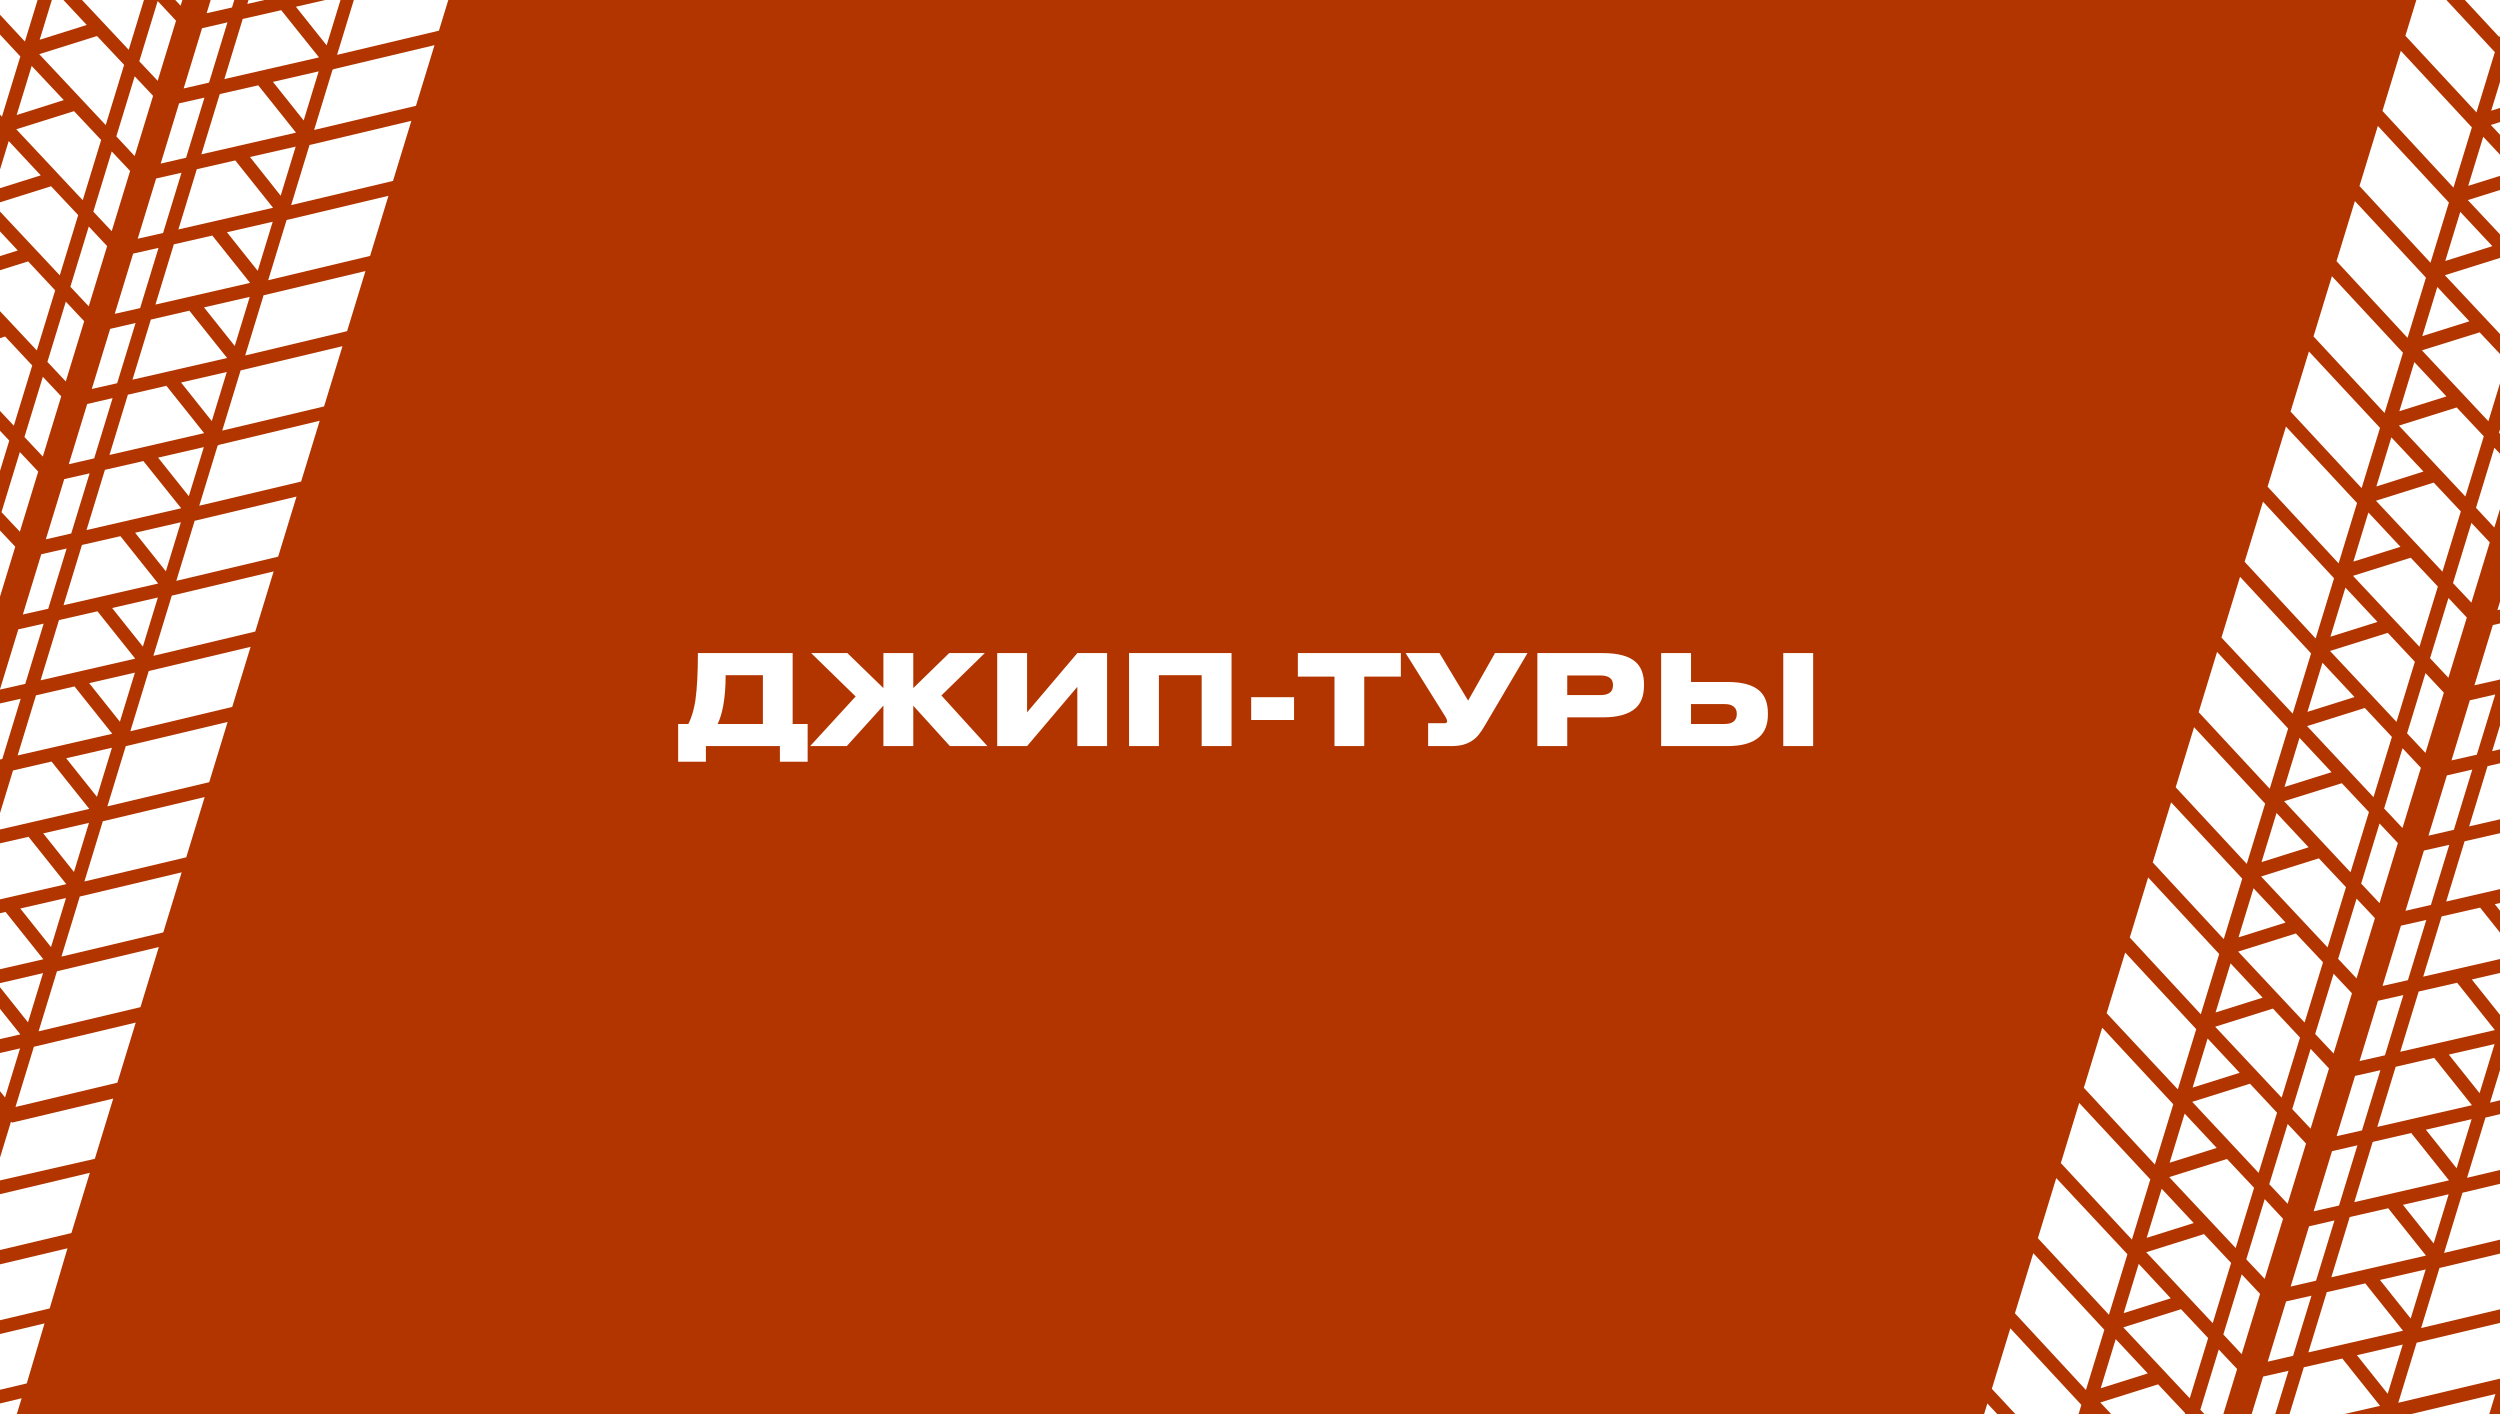
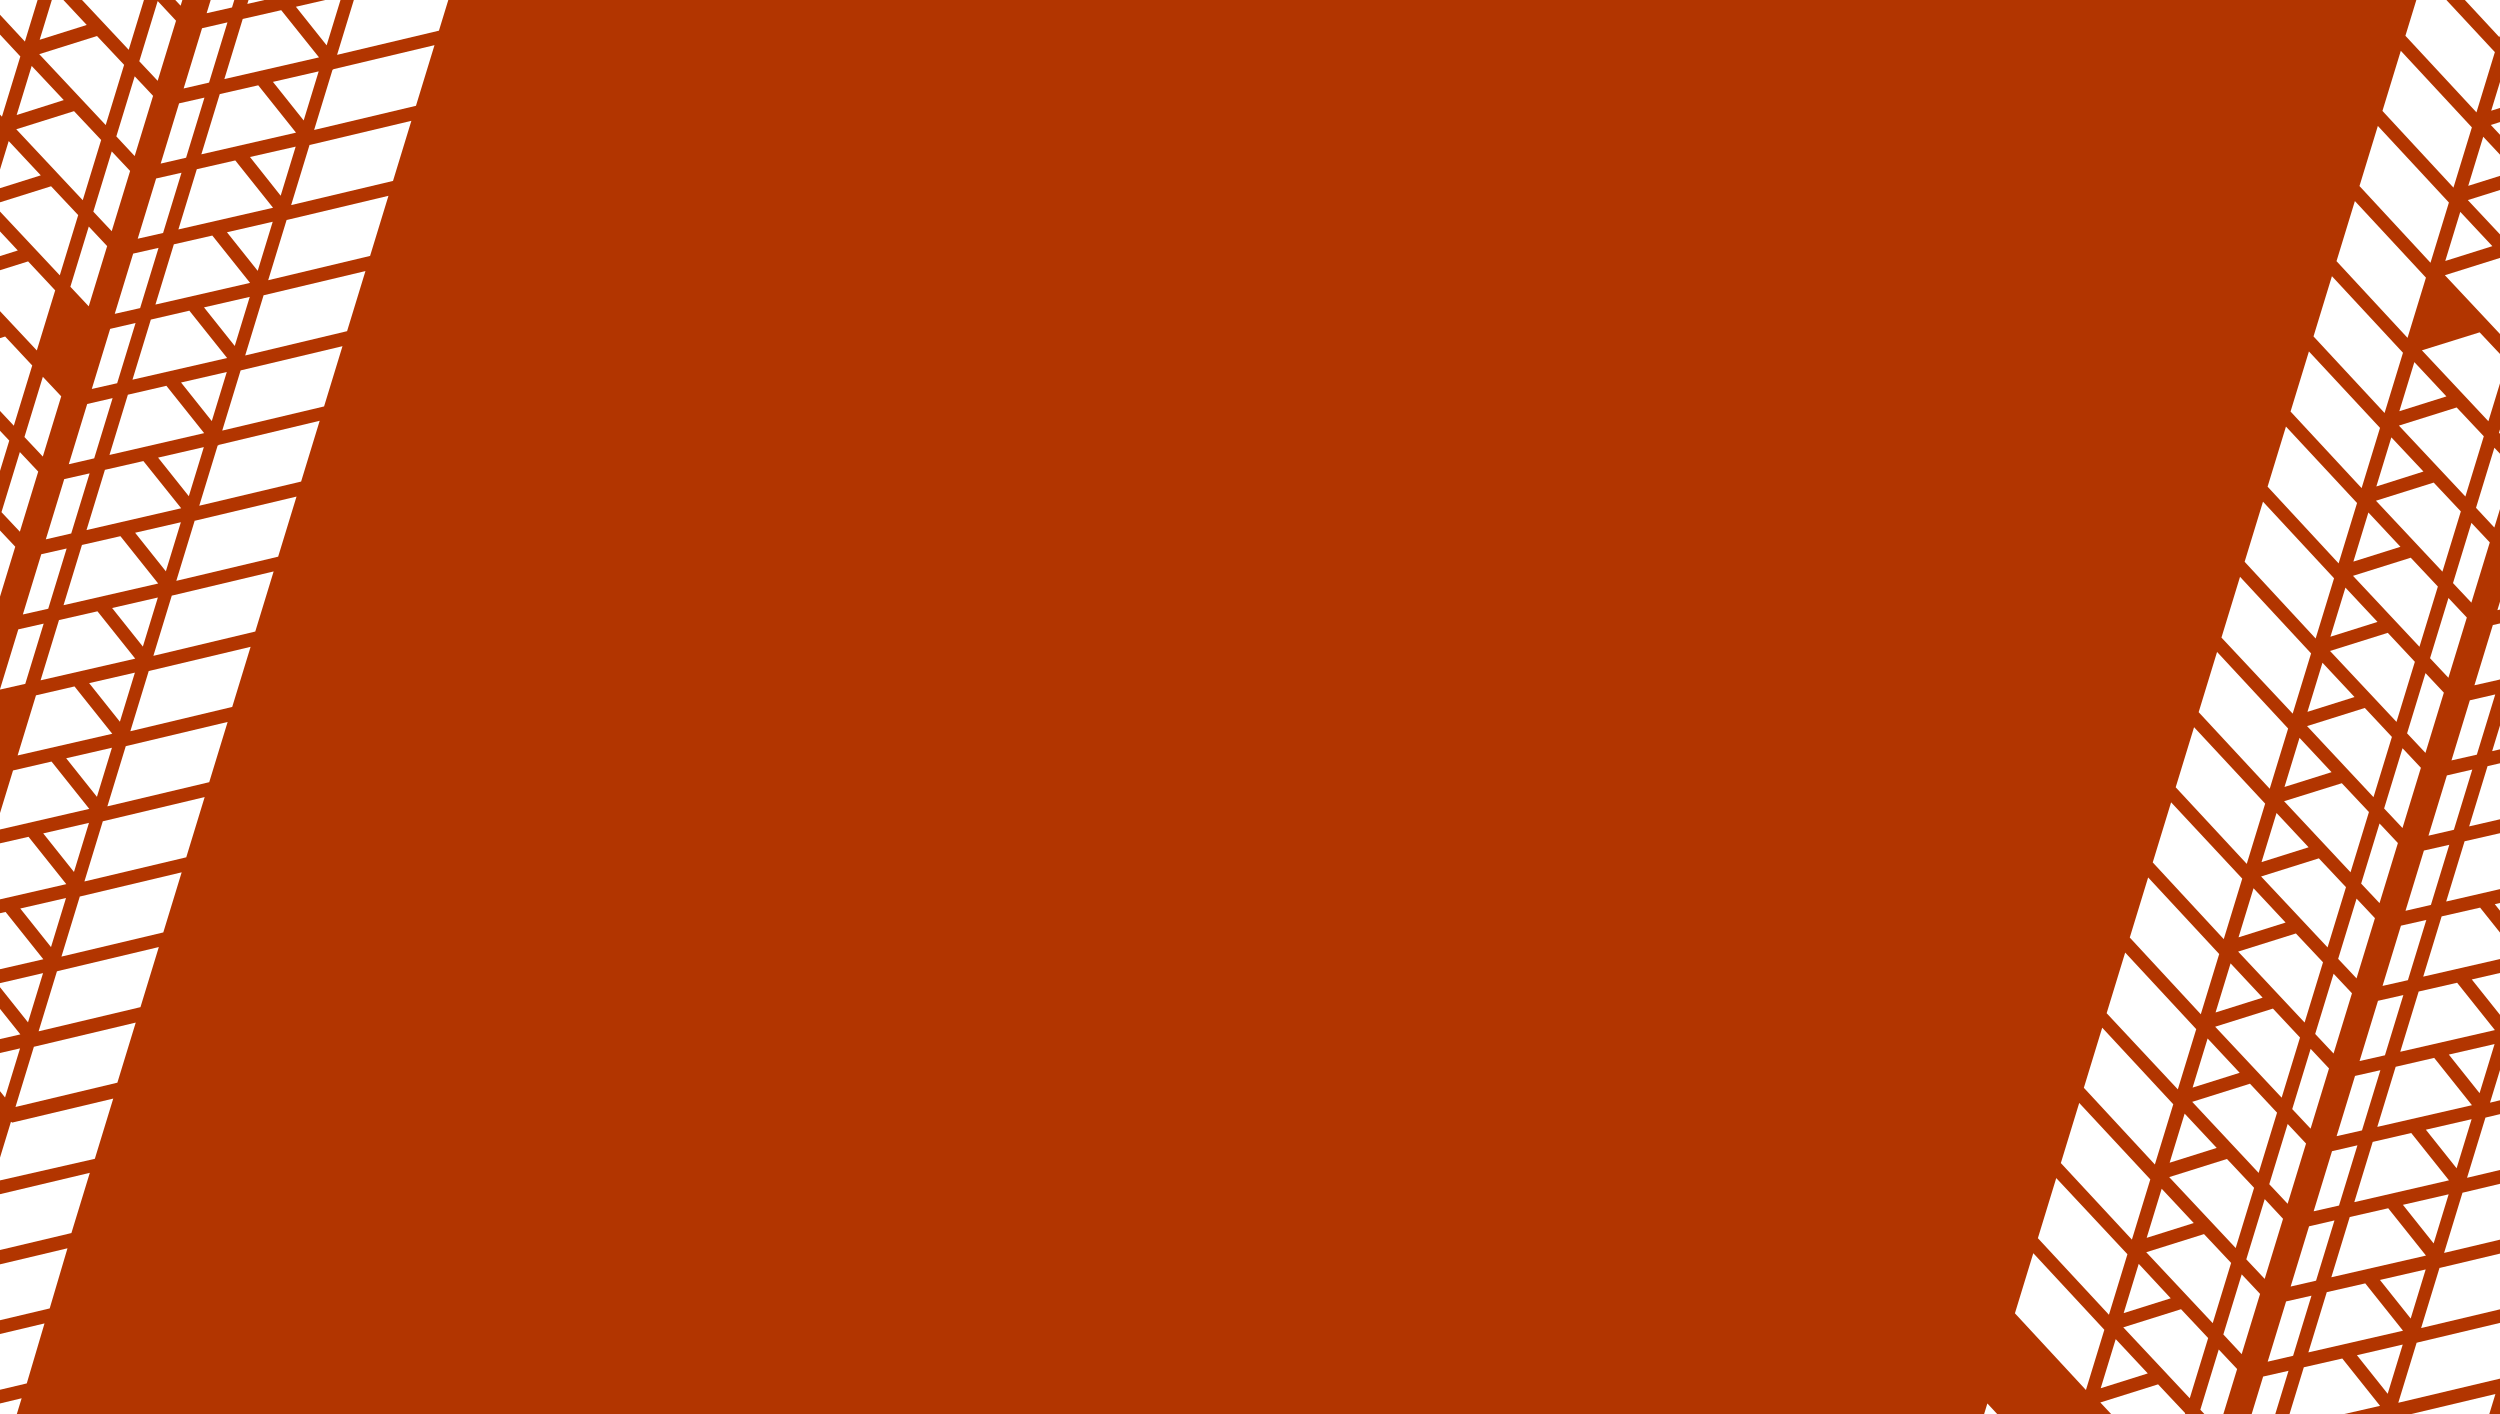
<svg xmlns="http://www.w3.org/2000/svg" width="640" height="362" viewBox="0 0 640 362" fill="none">
  <rect x="0" y="0" width="640" height="362" fill="#333333" stroke="none" />
  <g clip-path="url(#clip0_2090_1213)">
    <rect width="640" height="362" fill="#B23500" />
-     <path d="M176.231 185.336C177.063 183.651 177.661 181.635 178.023 179.288C178.45 176.237 178.663 172.205 178.663 167.192H202.919V185.336H206.759V195H199.655V191H180.711V195H173.607V185.336H176.231ZM195.303 185.336V172.856H185.767C185.767 175.843 185.554 178.477 185.127 180.76C184.786 182.573 184.317 184.099 183.719 185.336H195.303ZM226.151 191V180.632L216.775 191H207.399L219.047 178.296L207.655 167.192H216.935L226.151 176.152V167.192H233.799V176.152L242.983 167.192H252.103L240.999 178.04L252.775 191H243.175L233.799 180.664V191H226.151ZM275.797 191V175.832L262.933 191H255.285V167.192H262.933V182.36L275.797 167.192H283.413V191H275.797ZM289.035 191V167.192H315.275V191H307.627V172.856H296.683V191H289.035ZM320.302 178.488H331.278V184.312H320.302V178.488ZM341.629 191V173.208H332.253V167.192H358.621V173.208H349.245V191H341.629ZM380.126 185.72C379.571 186.68 379.038 187.48 378.526 188.12C378.014 188.739 377.438 189.251 376.798 189.656C376.115 190.104 375.336 190.445 374.462 190.68C373.587 190.893 372.552 191 371.358 191H365.598V185.144H369.822C370.248 185.144 370.462 184.973 370.462 184.632V184.6C370.462 184.429 370.419 184.259 370.334 184.088C370.27 183.917 370.152 183.693 369.982 183.416L359.838 167.192H368.51L375.838 179.352L382.718 167.192H391.038L380.126 185.72ZM401.214 183.64V191H393.566V167.192H410.334C414.195 167.192 416.979 167.939 418.686 169.432C420.137 170.712 420.862 172.621 420.862 175.16V175.544C420.862 178.104 420.126 180.035 418.654 181.336C416.905 182.872 414.131 183.64 410.334 183.64H401.214ZM401.214 177.944H409.694C411.849 177.944 412.926 177.112 412.926 175.448V175.352C412.926 173.731 411.849 172.92 409.694 172.92H401.214V177.944ZM432.902 174.584H442.182C446 174.584 448.742 175.331 450.406 176.824C451.856 178.125 452.582 180.045 452.582 182.584V182.936C452.582 185.432 451.846 187.341 450.374 188.664C448.646 190.221 445.915 191 442.182 191H425.254V167.192H432.902V174.584ZM441.542 185.336C442.544 185.336 443.302 185.123 443.814 184.696C444.347 184.248 444.614 183.64 444.614 182.872V182.648C444.614 181.901 444.347 181.315 443.814 180.888C443.302 180.461 442.544 180.248 441.542 180.248H432.902V185.336H441.542ZM464.166 167.192V191H456.518V167.192H464.166Z" fill="white" />
    <path d="M625.26 146.342L629.974 130.922L623.029 123.542L608.242 128.185L625.26 146.342Z" fill="white" />
    <path d="M631.139 127.11L635.852 111.69L628.908 104.311L614.12 108.953L631.139 127.11Z" fill="white" />
    <path d="M648.785 69.38L653.498 53.961L646.554 46.581L631.766 51.224L648.785 69.38Z" fill="white" />
    <path d="M654.663 50.149L659.376 34.729L652.432 27.349L637.645 31.992L654.663 50.149Z" fill="white" />
    <path d="M642.906 88.612L647.609 73.227L640.675 65.813L625.888 70.455L642.906 88.612Z" fill="white" />
    <path d="M637.028 107.844L641.73 92.459L634.786 85.079L620.009 89.687L637.028 107.844Z" fill="white" />
    <path d="M619.382 165.573L624.095 150.154L617.151 142.774L602.364 147.416L619.382 165.573Z" fill="white" />
    <path d="M589.979 261.766L594.692 246.346L587.748 238.967L572.961 243.609L589.979 261.766Z" fill="white" />
    <path d="M601.736 223.303L606.449 207.883L599.505 200.503L584.728 205.111L601.736 223.303Z" fill="white" />
    <path d="M595.858 242.534L600.571 227.115L593.627 219.735L578.839 224.378L595.858 242.534Z" fill="white" />
    <path d="M613.503 184.805L618.206 169.42L611.272 162.006L596.485 166.648L613.503 184.805Z" fill="white" />
    <path d="M607.615 204.071L612.328 188.651L605.394 181.237L590.607 185.88L607.615 204.071Z" fill="white" />
    <path d="M660.541 30.917L665.255 15.497L658.31 8.118L643.523 12.76L660.541 30.917Z" fill="white" />
    <path d="M584.101 280.998L588.804 265.612L581.87 258.198L567.083 262.841L584.101 280.998Z" fill="white" />
    <path d="M638.667 231.474L646.537 241.353L650.379 228.783L638.667 231.474Z" fill="white" />
    <path d="M621.021 289.204L628.891 299.082L632.733 286.513L621.021 289.204Z" fill="white" />
    <path d="M626.9 269.972L634.77 279.85L638.612 267.281L626.9 269.972Z" fill="white" />
    <path d="M578.212 300.264L582.925 284.844L575.991 277.43L561.204 282.073L578.212 300.264Z" fill="white" />
    <path d="M652.552 174.623L642.692 176.904L637.99 192.29L662.216 186.74L652.552 174.623Z" fill="white" />
    <path d="M632.778 250.74L640.648 260.619L644.49 248.049L632.778 250.74Z" fill="white" />
    <path d="M560.577 357.959L565.29 342.539L558.346 335.159L543.558 339.802L560.577 357.959Z" fill="white" />
    <path d="M566.455 338.727L571.168 323.308L564.224 315.928L549.437 320.57L566.455 338.727Z" fill="white" />
    <path d="M572.333 319.495L577.047 304.076L570.102 296.696L555.315 301.339L572.333 319.495Z" fill="white" />
    <path d="M609.264 327.667L617.135 337.545L620.977 324.976L609.264 327.667Z" fill="white" />
    <path d="M615.143 308.435L623.013 318.314L626.855 305.744L615.143 308.435Z" fill="white" />
    <path d="M603.375 346.933L611.246 356.811L615.098 344.208L603.375 346.933Z" fill="white" />
    <path d="M597.497 366.165L605.367 376.043L609.209 363.474L597.497 366.165Z" fill="white" />
    <path d="M626.4 198.51L621.687 213.93L628.192 212.426L632.905 197.006L626.4 198.51Z" fill="white" />
    <path d="M644.046 140.781L639.332 156.2L645.827 154.731L650.541 139.311L644.046 140.781Z" fill="white" />
    <path d="M620.521 217.742L615.808 233.162L622.314 231.658L627.016 216.272L620.521 217.742Z" fill="white" />
    <path d="M638.167 160.013L633.454 175.432L639.949 173.963L644.662 158.543L638.167 160.013Z" fill="white" />
    <path d="M632.278 179.278L627.576 194.664L634.07 193.194L638.784 177.775L632.278 179.278Z" fill="white" />
    <path d="M599.625 347.777L589.776 350.024L585.063 365.443L609.29 359.894L599.625 347.777Z" fill="white" />
    <path d="M559.411 361.771L552.467 354.391L537.68 359.034L554.698 377.191L559.411 361.771Z" fill="white" />
    <path d="M614.643 236.973L609.93 252.393L616.425 250.924L621.138 235.504L614.643 236.973Z" fill="white" />
    <path d="M591.735 331.697L585.24 333.166L580.527 348.586L587.033 347.082L591.735 331.697Z" fill="white" />
    <path d="M602.886 275.437L598.173 290.857L604.668 289.387L609.381 273.967L602.886 275.437Z" fill="white" />
    <path d="M608.765 256.205L604.051 271.625L610.546 270.156L615.259 254.736L608.765 256.205Z" fill="white" />
    <path d="M591.119 313.935L586.406 329.354L592.911 327.851L597.624 312.431L591.119 313.935Z" fill="white" />
    <path d="M596.997 294.703L592.294 310.088L598.789 308.619L603.503 293.199L596.997 294.703Z" fill="white" />
    <path d="M573.868 346.663L578.581 331.243L573.877 326.238L569.175 341.624L573.868 346.663Z" fill="white" />
    <path d="M585.635 308.165L590.348 292.746L585.645 287.741L580.931 303.16L585.635 308.165Z" fill="white" />
    <path d="M585.857 350.928L579.362 352.398L574.649 367.818L581.144 366.348L585.857 350.928Z" fill="white" />
    <path d="M605.504 328.545L595.654 330.792L590.941 346.212L615.168 340.662L605.504 328.545Z" fill="white" />
    <path d="M579.757 327.397L584.459 312.012L579.766 306.972L575.053 322.392L579.757 327.397Z" fill="white" />
    <path d="M611.382 309.314L601.533 311.56L596.82 326.98L621.047 321.43L611.382 309.314Z" fill="white" />
    <path d="M646.673 193.855L636.814 196.136L632.101 211.556L656.338 205.971L646.673 193.855Z" fill="white" />
    <path d="M567.989 365.895L572.703 350.475L567.999 345.47L563.286 360.89L567.989 365.895Z" fill="white" />
    <path d="M617.271 290.048L607.411 292.329L602.698 307.748L626.935 302.164L617.271 290.048Z" fill="white" />
    <path d="M634.906 232.353L625.057 234.599L620.344 250.019L644.571 244.469L634.906 232.353Z" fill="white" />
    <path d="M640.785 213.121L630.935 215.367L626.222 230.787L650.46 225.203L640.785 213.121Z" fill="white" />
    <path d="M629.028 251.584L619.179 253.831L614.465 269.251L638.692 263.701L629.028 251.584Z" fill="white" />
    <path d="M623.149 270.816L613.29 273.097L608.587 288.482L632.814 282.932L623.149 270.816Z" fill="white" />
    <path d="M638.551 135.046L643.265 119.626L638.561 114.621L633.858 130.007L638.551 135.046Z" fill="white" />
    <path d="M626.794 173.509L631.508 158.09L626.804 153.084L622.091 168.504L626.794 173.509Z" fill="white" />
    <path d="M591.513 288.934L596.227 273.514L591.523 268.509L586.81 283.929L591.513 288.934Z" fill="white" />
    <path d="M644.44 115.78L649.143 100.395L644.45 95.355L639.737 110.775L644.44 115.78Z" fill="white" />
    <path d="M632.673 154.277L637.386 138.858L632.683 133.853L627.969 149.272L632.673 154.277Z" fill="white" />
    <path d="M603.27 250.47L607.984 235.051L603.28 230.046L598.567 245.465L603.27 250.47Z" fill="white" />
    <path d="M597.392 269.702L602.105 254.282L597.402 249.277L592.688 264.697L597.392 269.702Z" fill="white" />
    <path d="M620.916 192.741L625.629 177.321L620.926 172.316L616.213 187.736L620.916 192.741Z" fill="white" />
    <path d="M615.038 211.973L619.751 196.553L615.047 191.548L610.334 206.968L615.038 211.973Z" fill="white" />
    <path d="M609.159 231.204L613.862 215.819L609.158 210.814L604.456 226.199L609.159 231.204Z" fill="white" />
    <path d="M616.328 86.497L621.042 71.077L602.851 51.473L598.148 66.858L616.328 86.497Z" fill="white" />
    <path d="M622.207 67.265L626.92 51.845L608.73 32.241L604.027 47.626L622.207 67.265Z" fill="white" />
    <path d="M604.572 124.96L609.285 109.54L591.084 89.97L586.381 105.356L604.572 124.96Z" fill="white" />
    <path d="M610.45 105.728L615.163 90.308L596.973 70.704L592.259 86.124L610.45 105.728Z" fill="white" />
    <path d="M633.974 28.767L638.687 13.347L620.486 -6.223L615.784 9.163L633.974 28.767Z" fill="white" />
    <path d="M628.085 48.033L632.799 32.613L614.608 13.009L609.905 28.395L628.085 48.033Z" fill="white" />
    <path d="M575.169 221.153L579.882 205.733L561.681 186.163L556.978 201.548L575.169 221.153Z" fill="white" />
    <path d="M581.047 201.921L585.761 186.501L567.57 166.897L562.857 182.317L581.047 201.921Z" fill="white" />
    <path d="M639.853 9.535L644.566 -5.884L626.375 -25.488L621.662 -10.069L639.853 9.535Z" fill="white" />
    <path d="M569.28 240.419L574.014 224.93L555.803 205.395L551.1 220.78L569.28 240.419Z" fill="white" />
    <path d="M598.683 144.226L603.406 128.772L585.205 109.202L580.503 124.587L598.683 144.226Z" fill="white" />
    <path d="M592.804 163.458L597.517 148.038L579.327 128.434L574.624 143.819L592.804 163.458Z" fill="white" />
    <path d="M586.926 182.689L591.639 167.27L573.449 147.665L568.693 163.222L586.926 182.689Z" fill="white" />
    <path d="M563.402 259.65L568.115 244.231L549.924 224.627L545.222 240.012L563.402 259.65Z" fill="white" />
    <path d="M545.766 317.345L550.48 301.926L532.279 282.356L527.576 297.741L545.766 317.345Z" fill="white" />
    <path d="M539.888 336.577L544.622 321.089L526.4 301.588L521.697 316.973L539.888 336.577Z" fill="white" />
    <path d="M557.523 278.882L562.236 263.462L544.046 243.858L539.301 259.381L557.523 278.882Z" fill="white" />
    <path d="M533.999 355.843L538.712 340.424L520.522 320.819L515.819 336.205L533.999 355.843Z" fill="white" />
    <path d="M551.645 298.114L556.358 282.694L538.167 263.09L533.465 278.475L551.645 298.114Z" fill="white" />
-     <path d="M528.121 375.075L532.834 359.655L514.643 340.051L509.909 355.539L528.121 375.075Z" fill="white" />
    <path d="M522.242 394.306L526.955 378.887L508.765 359.283L504.062 374.668L522.242 394.306Z" fill="white" />
    <path d="M618.664 343.721L613.961 359.106L640.035 352.919L644.738 337.534L618.822 343.694C618.822 343.694 618.904 343.794 618.664 343.721Z" fill="white" />
    <path d="M618.074 92.7L614.233 105.27L626.281 101.48L618.074 92.7Z" fill="white" />
    <path d="M600.429 150.43L596.587 162.999L608.635 159.209L600.429 150.43Z" fill="white" />
    <path d="M582.793 208.125L578.952 220.694L591 216.904L582.793 208.125Z" fill="white" />
    <path d="M588.672 188.893L584.83 201.462L596.878 197.673L588.672 188.893Z" fill="white" />
    <path d="M606.307 131.198L602.465 143.768L614.513 139.978L606.307 131.198Z" fill="white" />
    <path d="M612.186 111.966L608.344 124.536L620.402 120.711L612.186 111.966Z" fill="white" />
    <path d="M547.512 323.549L543.66 336.153L555.708 332.363L547.512 323.549Z" fill="white" />
    <path d="M553.391 304.318L549.549 316.887L561.597 313.097L553.391 304.318Z" fill="white" />
    <path d="M559.269 285.086L555.427 297.655L567.476 293.865L559.269 285.086Z" fill="white" />
    <path d="M571.026 246.623L567.184 259.192L579.232 255.402L571.026 246.623Z" fill="white" />
    <path d="M565.148 265.854L561.306 278.424L573.354 274.634L565.148 265.854Z" fill="white" />
    <path d="M576.905 227.391L573.063 239.96L585.111 236.17L576.905 227.391Z" fill="white" />
    <path d="M594.55 169.661L590.708 182.231L602.757 178.441L594.55 169.661Z" fill="white" />
-     <path d="M623.953 73.469L620.111 86.038L632.159 82.248L623.953 73.469Z" fill="white" />
    <path d="M635.71 35.005L631.868 47.575L643.916 43.785L635.71 35.005Z" fill="white" />
    <path d="M629.831 54.237L625.989 66.806L638.038 63.016L629.831 54.237Z" fill="white" />
    <path d="M641.599 15.739L637.746 28.343L649.794 24.553L641.599 15.739Z" fill="white" />
    <path d="M612.754 363.055L608.041 378.475L634.125 372.254L638.828 356.869L612.913 363.029L612.754 363.055Z" fill="white" />
    <path d="M624.522 324.558L619.808 339.977L645.882 333.791L650.585 318.405L624.669 324.565C624.669 324.565 624.762 324.631 624.522 324.558Z" fill="white" />
    <path d="M630.4 305.326L625.687 320.746L651.761 314.559L656.474 299.139L630.558 305.299C630.536 305.316 630.51 305.327 630.482 305.331C630.455 305.336 630.427 305.334 630.4 305.326Z" fill="white" />
    <path d="M642.157 266.862L637.444 282.282L663.528 276.061L668.231 260.676L642.315 266.836C642.315 266.836 642.408 266.902 642.157 266.862Z" fill="white" />
    <path d="M636.278 286.094L631.565 301.514L657.639 295.327L662.352 279.908L636.437 286.068C636.437 286.068 636.529 286.134 636.278 286.094Z" fill="white" />
    <path d="M541.623 342.815L537.781 355.385L549.83 351.595L541.623 342.815Z" fill="white" />
    <path d="M21.183 51.252L25.896 35.833L18.952 28.453L4.164 33.095L21.183 51.252Z" fill="white" />
    <path d="M27.061 32.021L31.774 16.601L24.83 9.221L10.043 13.864L27.061 32.021Z" fill="white" />
    <path d="M32.95 12.754L37.653 -2.631L30.709 -10.011L15.932 -5.402L32.95 12.754Z" fill="white" />
    <path d="M15.304 70.484L20.018 55.064L13.073 47.684L-1.714 52.327L15.304 70.484Z" fill="white" />
    <path d="M-2.342 128.213L2.372 112.794L-4.573 105.414L-19.349 110.022L-2.342 128.213Z" fill="white" />
    <path d="M9.426 89.716L14.129 74.33L7.195 66.916L-7.592 71.559L9.426 89.716Z" fill="white" />
    <path d="M3.537 108.982L8.25 93.562L1.316 86.148L-13.471 90.79L3.537 108.982Z" fill="white" />
    <path d="M66.109 21.839L56.26 24.085L51.547 39.505L75.774 33.955L66.109 21.839Z" fill="white" />
    <path d="M71.988 2.607L62.139 4.854L57.436 20.239L81.663 14.689L71.988 2.607Z" fill="white" />
    <path d="M77.877 -16.659L68.017 -14.378L63.315 1.007L87.541 -4.542L77.877 -16.659Z" fill="white" />
    <path d="M54.353 60.302L44.504 62.548L39.79 77.968L64.017 72.418L54.353 60.302Z" fill="white" />
    <path d="M60.231 41.07L50.382 43.317L45.669 58.737L69.896 53.187L60.231 41.07Z" fill="white" />
    <path d="M58.103 59.458L65.973 69.337L69.815 56.767L58.103 59.458Z" fill="white" />
    <path d="M34.589 136.385L42.459 146.263L46.301 133.694L34.589 136.385Z" fill="white" />
    <path d="M40.468 117.153L48.338 127.032L52.18 114.462L40.468 117.153Z" fill="white" />
    <path d="M46.346 97.921L54.217 107.8L58.059 95.231L46.346 97.921Z" fill="white" />
    <path d="M16.944 194.114L24.814 203.993L28.656 191.423L16.944 194.114Z" fill="white" />
    <path d="M22.822 174.883L30.692 184.761L34.534 172.192L22.822 174.883Z" fill="white" />
    <path d="M52.224 78.69L60.095 88.568L63.937 75.999L52.224 78.69Z" fill="white" />
    <path d="M75.749 1.729L83.619 11.607L87.461 -0.962L75.749 1.729Z" fill="white" />
    <path d="M69.87 20.96L77.741 30.839L81.583 18.27L69.87 20.96Z" fill="white" />
    <path d="M48.474 79.534L38.615 81.815L33.912 97.2L58.139 91.65L48.474 79.534Z" fill="white" />
    <path d="M63.992 40.192L71.852 50.105L75.694 37.535L63.992 40.192Z" fill="white" />
    <path d="M28.7 155.651L36.571 165.529L40.413 152.96L28.7 155.651Z" fill="white" />
    <path d="M5.187 232.578L13.057 242.456L16.899 229.887L5.187 232.578Z" fill="white" />
    <path d="M11.065 213.346L18.935 223.224L22.777 210.655L11.065 213.346Z" fill="white" />
    <path d="M-0.702 251.844L7.168 261.722L11.021 249.118L-0.702 251.844Z" fill="white" />
    <path d="M-10.331 271.919L-20.18 274.166L-24.893 289.585L-0.666 284.036L-10.331 271.919Z" fill="white" />
    <path d="M-6.581 271.075L1.29 280.954L5.132 268.385L-6.581 271.075Z" fill="white" />
    <path d="M22.322 103.421L17.609 118.84L24.114 117.337L28.828 101.917L22.322 103.421Z" fill="white" />
    <path d="M39.968 45.691L35.255 61.111L41.75 59.642L46.463 44.222L39.968 45.691Z" fill="white" />
    <path d="M45.846 26.46L41.133 41.879L47.639 40.376L52.341 24.99L45.846 26.46Z" fill="white" />
    <path d="M16.444 122.652L11.73 138.072L18.236 136.568L22.939 121.183L16.444 122.652Z" fill="white" />
    <path d="M51.725 7.228L47.012 22.648L53.517 21.144L58.23 5.724L51.725 7.228Z" fill="white" />
    <path d="M34.09 64.923L29.376 80.343L35.871 78.873L40.584 63.454L34.09 64.923Z" fill="white" />
    <path d="M57.603 -12.004L52.9 3.382L59.395 1.912L64.109 -13.507L57.603 -12.004Z" fill="white" />
    <path d="M28.201 84.189L23.498 99.574L29.993 98.105L34.706 82.685L28.201 84.189Z" fill="white" />
    <path d="M-4.453 252.688L-14.302 254.934L-19.015 270.354L5.212 264.804L-4.453 252.688Z" fill="white" />
    <path d="M-3.08 306.429L-7.794 321.849L18.28 315.662L22.994 300.242L-2.922 306.403L-3.08 306.429Z" fill="white" />
    <path d="M10.566 141.884L5.852 157.304L12.347 155.834L17.06 140.415L10.566 141.884Z" fill="white" />
-     <path d="M-1.192 180.347L-5.905 195.767L0.59 194.298L5.303 178.878L-1.192 180.347Z" fill="white" />
    <path d="M4.687 161.116L-0.026 176.536L6.469 175.066L11.182 159.646L4.687 161.116Z" fill="white" />
    <path d="M1.426 233.456L-8.423 235.703L-13.136 251.122L11.09 245.573L1.426 233.456Z" fill="white" />
    <path d="M7.304 214.224L-2.545 216.471L-7.258 231.891L16.969 226.341L7.304 214.224Z" fill="white" />
    <path d="M42.596 98.765L32.736 101.046L28.023 116.466L52.261 110.882L42.596 98.765Z" fill="white" />
    <path d="M13.193 194.958L3.334 197.239L-1.38 212.659L22.858 207.075L13.193 194.958Z" fill="white" />
    <path d="M30.828 137.263L20.979 139.51L16.266 154.929L40.493 149.38L30.828 137.263Z" fill="white" />
    <path d="M36.707 118.031L26.858 120.278L22.145 135.698L46.382 130.114L36.707 118.031Z" fill="white" />
    <path d="M24.95 156.495L15.101 158.741L10.388 174.161L34.615 168.611L24.95 156.495Z" fill="white" />
    <path d="M19.072 175.726L9.212 178.007L4.509 193.393L28.736 187.843L19.072 175.726Z" fill="white" />
    <path d="M34.474 39.956L39.187 24.537L34.483 19.532L29.781 34.917L34.474 39.956Z" fill="white" />
    <path d="M22.717 78.42L27.43 63L22.727 57.995L18.013 73.415L22.717 78.42Z" fill="white" />
    <path d="M46.241 1.459L50.954 -13.961L46.251 -18.966L41.538 -3.546L46.241 1.459Z" fill="white" />
    <path d="M40.363 20.69L45.065 5.305L40.372 0.266L35.659 15.685L40.363 20.69Z" fill="white" />
    <path d="M28.595 59.188L33.309 43.768L28.605 38.763L23.892 54.183L28.595 59.188Z" fill="white" />
    <path d="M-0.807 155.381L3.906 139.961L-0.798 134.956L-5.511 150.376L-0.807 155.381Z" fill="white" />
-     <path d="M16.838 97.651L21.552 82.232L16.848 77.227L12.135 92.646L16.838 97.651Z" fill="white" />
    <path d="M10.96 116.883L15.673 101.464L10.97 96.459L6.256 111.878L10.96 116.883Z" fill="white" />
    <path d="M5.082 136.115L9.784 120.73L5.081 115.725L0.378 131.11L5.082 136.115Z" fill="white" />
    <path d="M0.494 29.87L5.207 14.451L-12.994 -5.119L-17.697 10.266L0.494 29.87Z" fill="white" />
    <path d="M6.372 10.639L11.085 -4.781L-7.105 -24.385L-11.818 -8.965L6.372 10.639Z" fill="white" />
    <path d="M-5.395 49.136L-0.671 33.682L-18.872 14.113L-23.575 29.498L-5.395 49.136Z" fill="white" />
    <path d="M91.006 -1.381L86.293 14.039L112.367 7.852L117.08 -7.568L91.164 -1.407C91.142 -1.391 91.116 -1.38 91.088 -1.375C91.061 -1.371 91.033 -1.373 91.006 -1.381V-1.381Z" fill="white" />
    <path d="M79.249 37.083L74.536 52.502L100.61 46.316L105.312 30.93L79.397 37.09C79.397 37.09 79.49 37.156 79.249 37.083Z" fill="white" />
    <path d="M85.127 17.851L80.414 33.271L106.488 27.084L111.233 11.561L85.317 17.721C85.317 17.721 85.368 17.924 85.127 17.851Z" fill="white" />
    <path d="M73.371 56.314L68.657 71.734L94.742 65.513L99.445 50.127L73.529 56.288L73.371 56.314Z" fill="white" />
    <path d="M67.482 75.58L62.769 91L88.853 84.779L93.556 69.393L67.64 75.554L67.482 75.58Z" fill="white" />
    <path d="M96.884 -20.612L92.171 -5.193L118.256 -11.414L122.958 -26.799L97.043 -20.639L96.884 -20.612Z" fill="white" />
    <path d="M61.603 94.812L56.89 110.232L82.964 104.045L87.677 88.625L61.762 94.785C61.739 94.802 61.713 94.813 61.686 94.817C61.658 94.822 61.63 94.82 61.603 94.812Z" fill="white" />
    <path d="M17.276 319.561L-8.639 325.721L-13.352 341.141L12.722 334.954L17.276 319.561Z" fill="white" />
    <path d="M-20.396 364.184L-20.512 364.562L1.468 371.28L5.541 357.956L-20.396 364.184Z" fill="white" />
    <path d="M11.398 338.793L-14.518 344.953L-19.22 360.338L6.854 354.151L11.398 338.793Z" fill="white" />
    <path d="M14.586 248.631L9.884 264.017L35.958 257.83L40.66 242.444L14.745 248.605C14.745 248.605 14.827 248.705 14.586 248.631Z" fill="white" />
    <path d="M13.997 -2.389L10.155 10.18L22.203 6.39L13.997 -2.389Z" fill="white" />
    <path d="M-3.649 55.34L-7.491 67.91L4.557 64.12L-3.649 55.34Z" fill="white" />
    <path d="M2.229 36.109L-1.613 48.678L10.436 44.888L2.229 36.109Z" fill="white" />
    <path d="M8.108 16.877L4.266 29.446L16.325 25.622L8.108 16.877Z" fill="white" />
    <path d="M-9.527 74.572L-13.369 87.141L-1.321 83.351L-9.527 74.572Z" fill="white" />
    <path d="M49.846 133.276L45.133 148.695L71.207 142.508L75.91 127.123L49.994 133.283C49.994 133.283 50.087 133.349 49.846 133.276Z" fill="white" />
    <path d="M8.677 267.966L3.963 283.386L30.048 277.164L34.751 261.779L8.835 267.939L8.677 267.966Z" fill="white" />
    <path d="M20.444 229.468L15.731 244.888L41.804 238.701L46.507 223.316L20.592 229.476C20.592 229.476 20.684 229.542 20.444 229.468Z" fill="white" />
    <path d="M2.798 287.198L-1.915 302.617L24.278 296.655L28.991 281.235L3.076 287.395C3.076 287.395 3.049 287.237 2.798 287.198Z" fill="white" />
    <path d="M55.725 114.044L51.012 129.463L77.086 123.277L81.841 107.719L55.915 113.914C55.915 113.914 55.965 114.117 55.725 114.044Z" fill="white" />
    <path d="M26.322 210.236L21.609 225.656L47.683 219.469L52.396 204.05L26.481 210.21C26.458 210.226 26.432 210.237 26.405 210.242C26.377 210.246 26.349 210.245 26.322 210.236Z" fill="white" />
    <path d="M43.979 152.473L39.265 167.892L65.35 161.671L70.052 146.286L44.137 152.446L43.979 152.473Z" fill="white" />
    <path d="M38.079 171.773L33.366 187.193L59.45 180.972L64.153 165.586L38.238 171.746C38.238 171.746 38.33 171.812 38.079 171.773Z" fill="white" />
    <path d="M32.201 191.005L27.488 206.425L53.561 200.238L58.275 184.818L32.359 190.978C32.359 190.978 32.452 191.044 32.201 191.005Z" fill="white" />
  </g>
  <defs>
    <clipPath id="clip0_2090_1213">
      <rect width="640" height="362" fill="white" />
    </clipPath>
  </defs>
</svg>